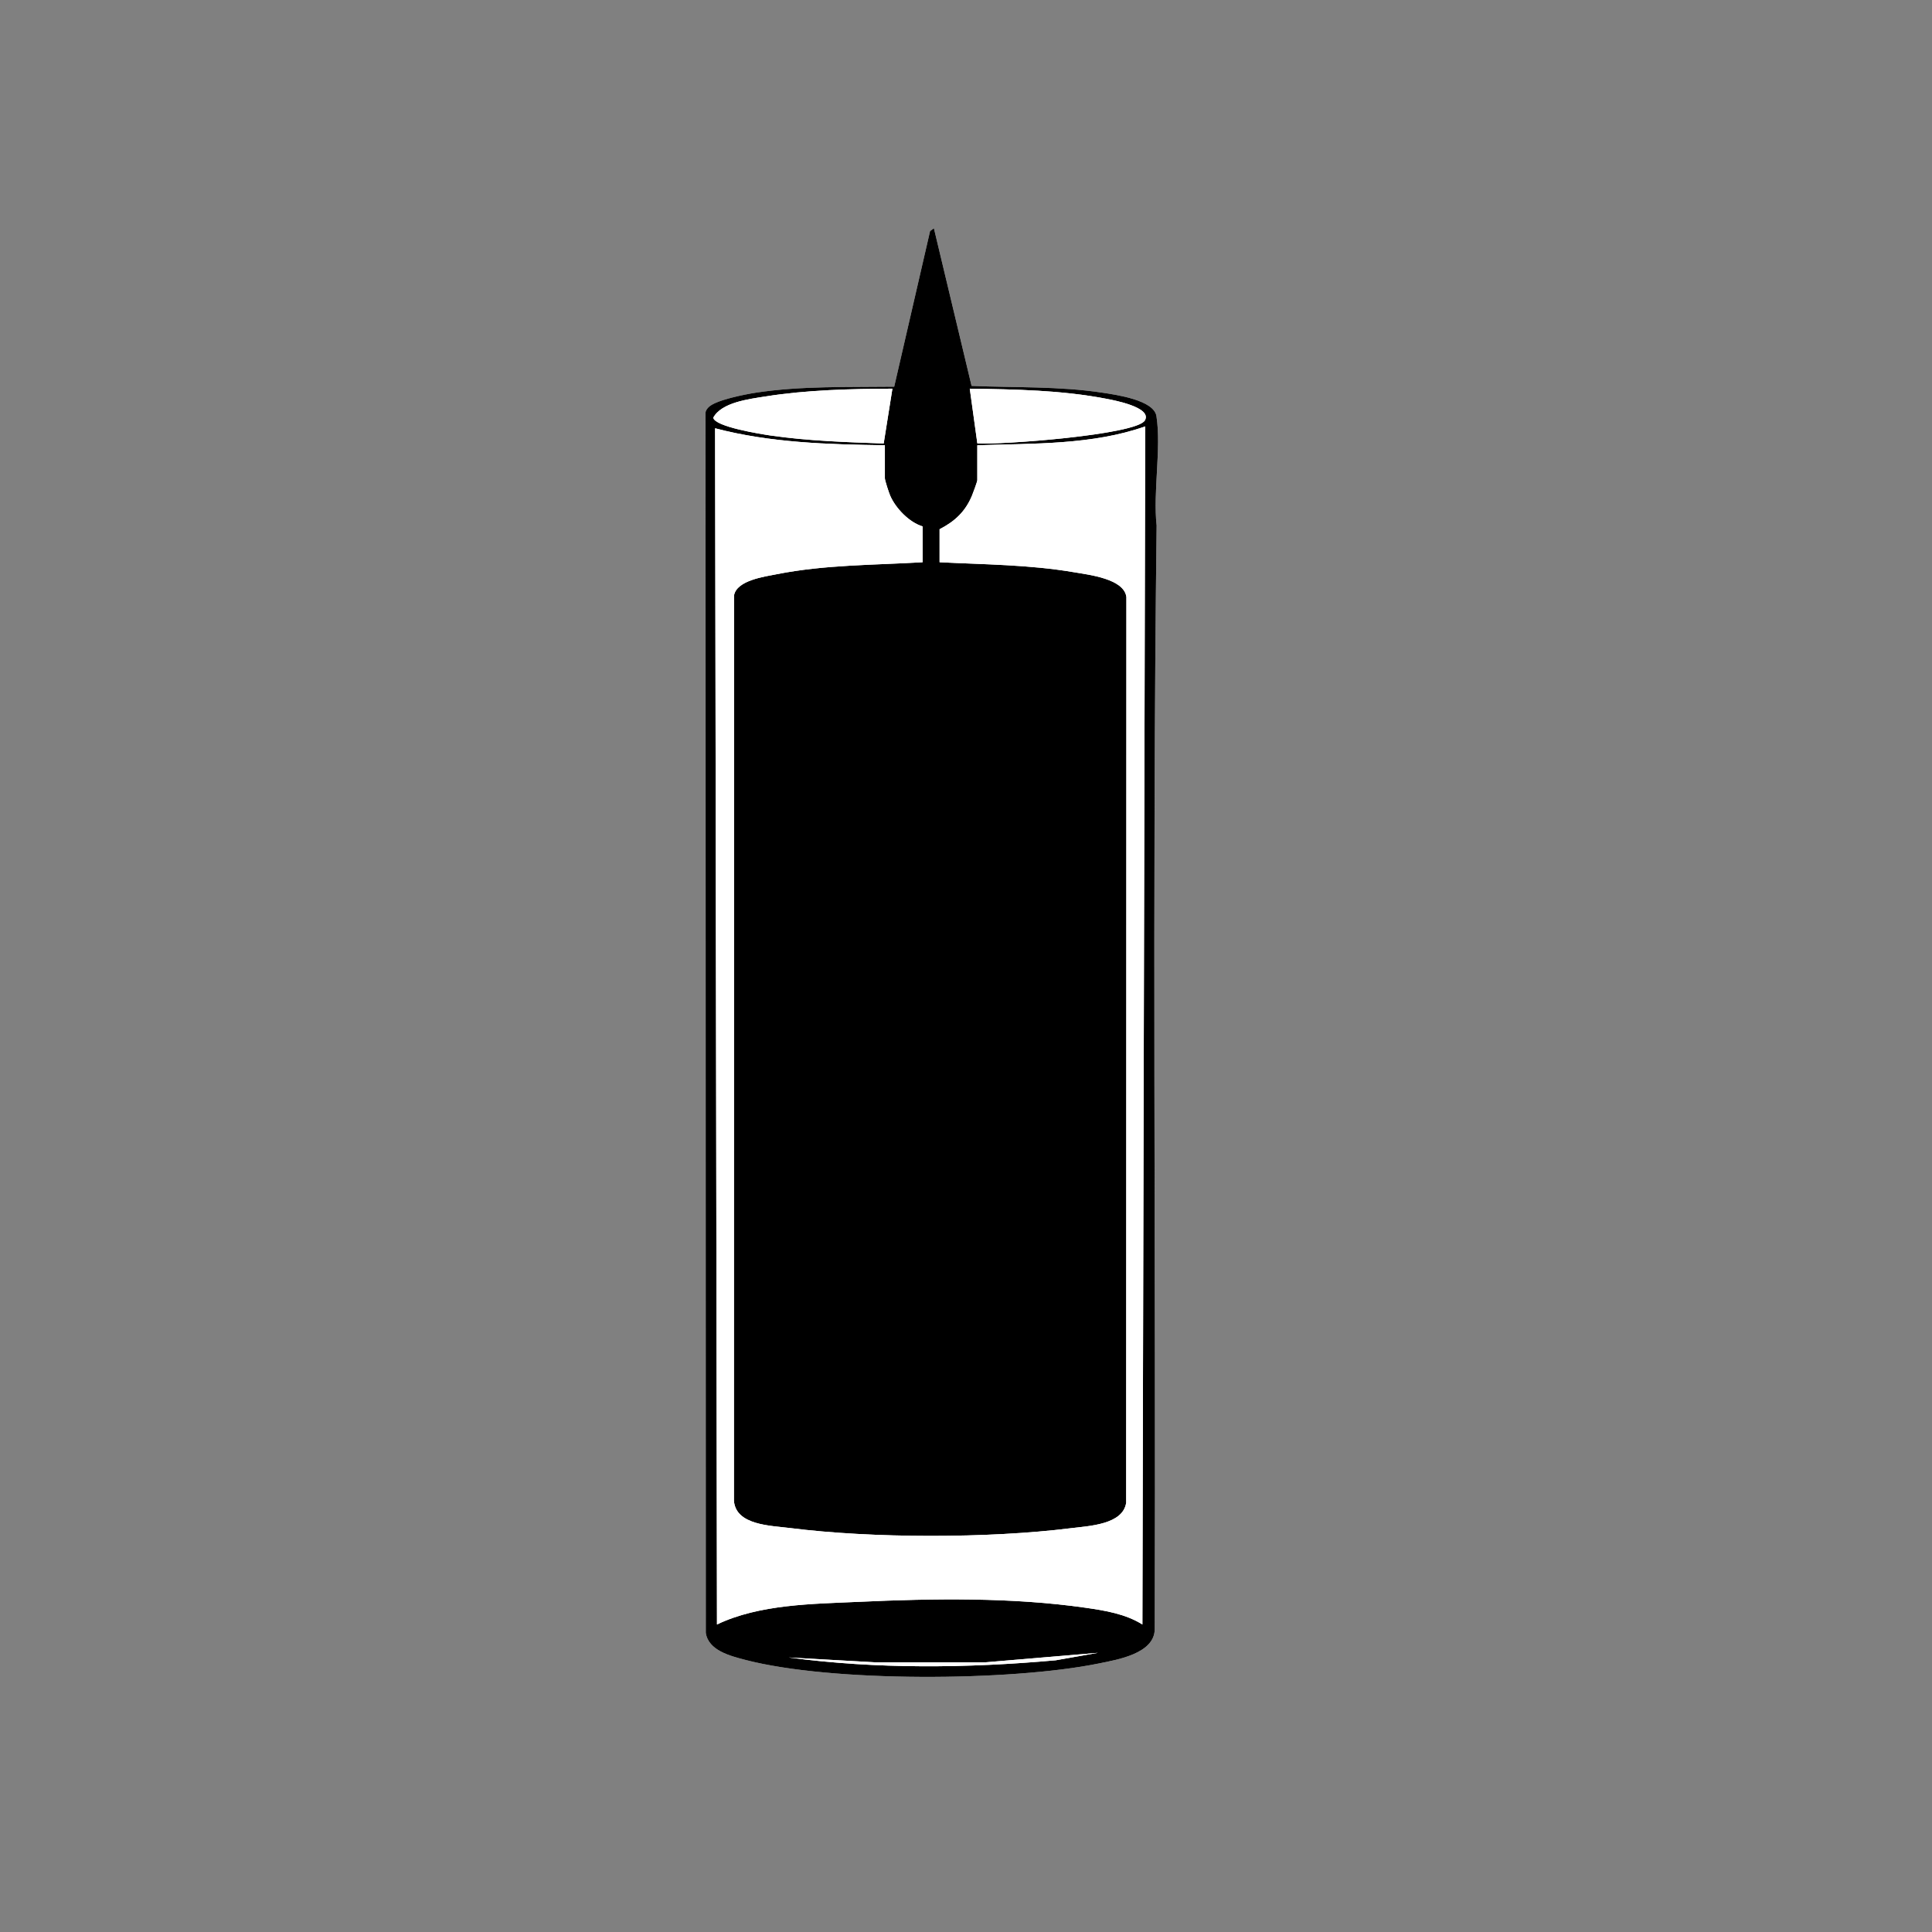
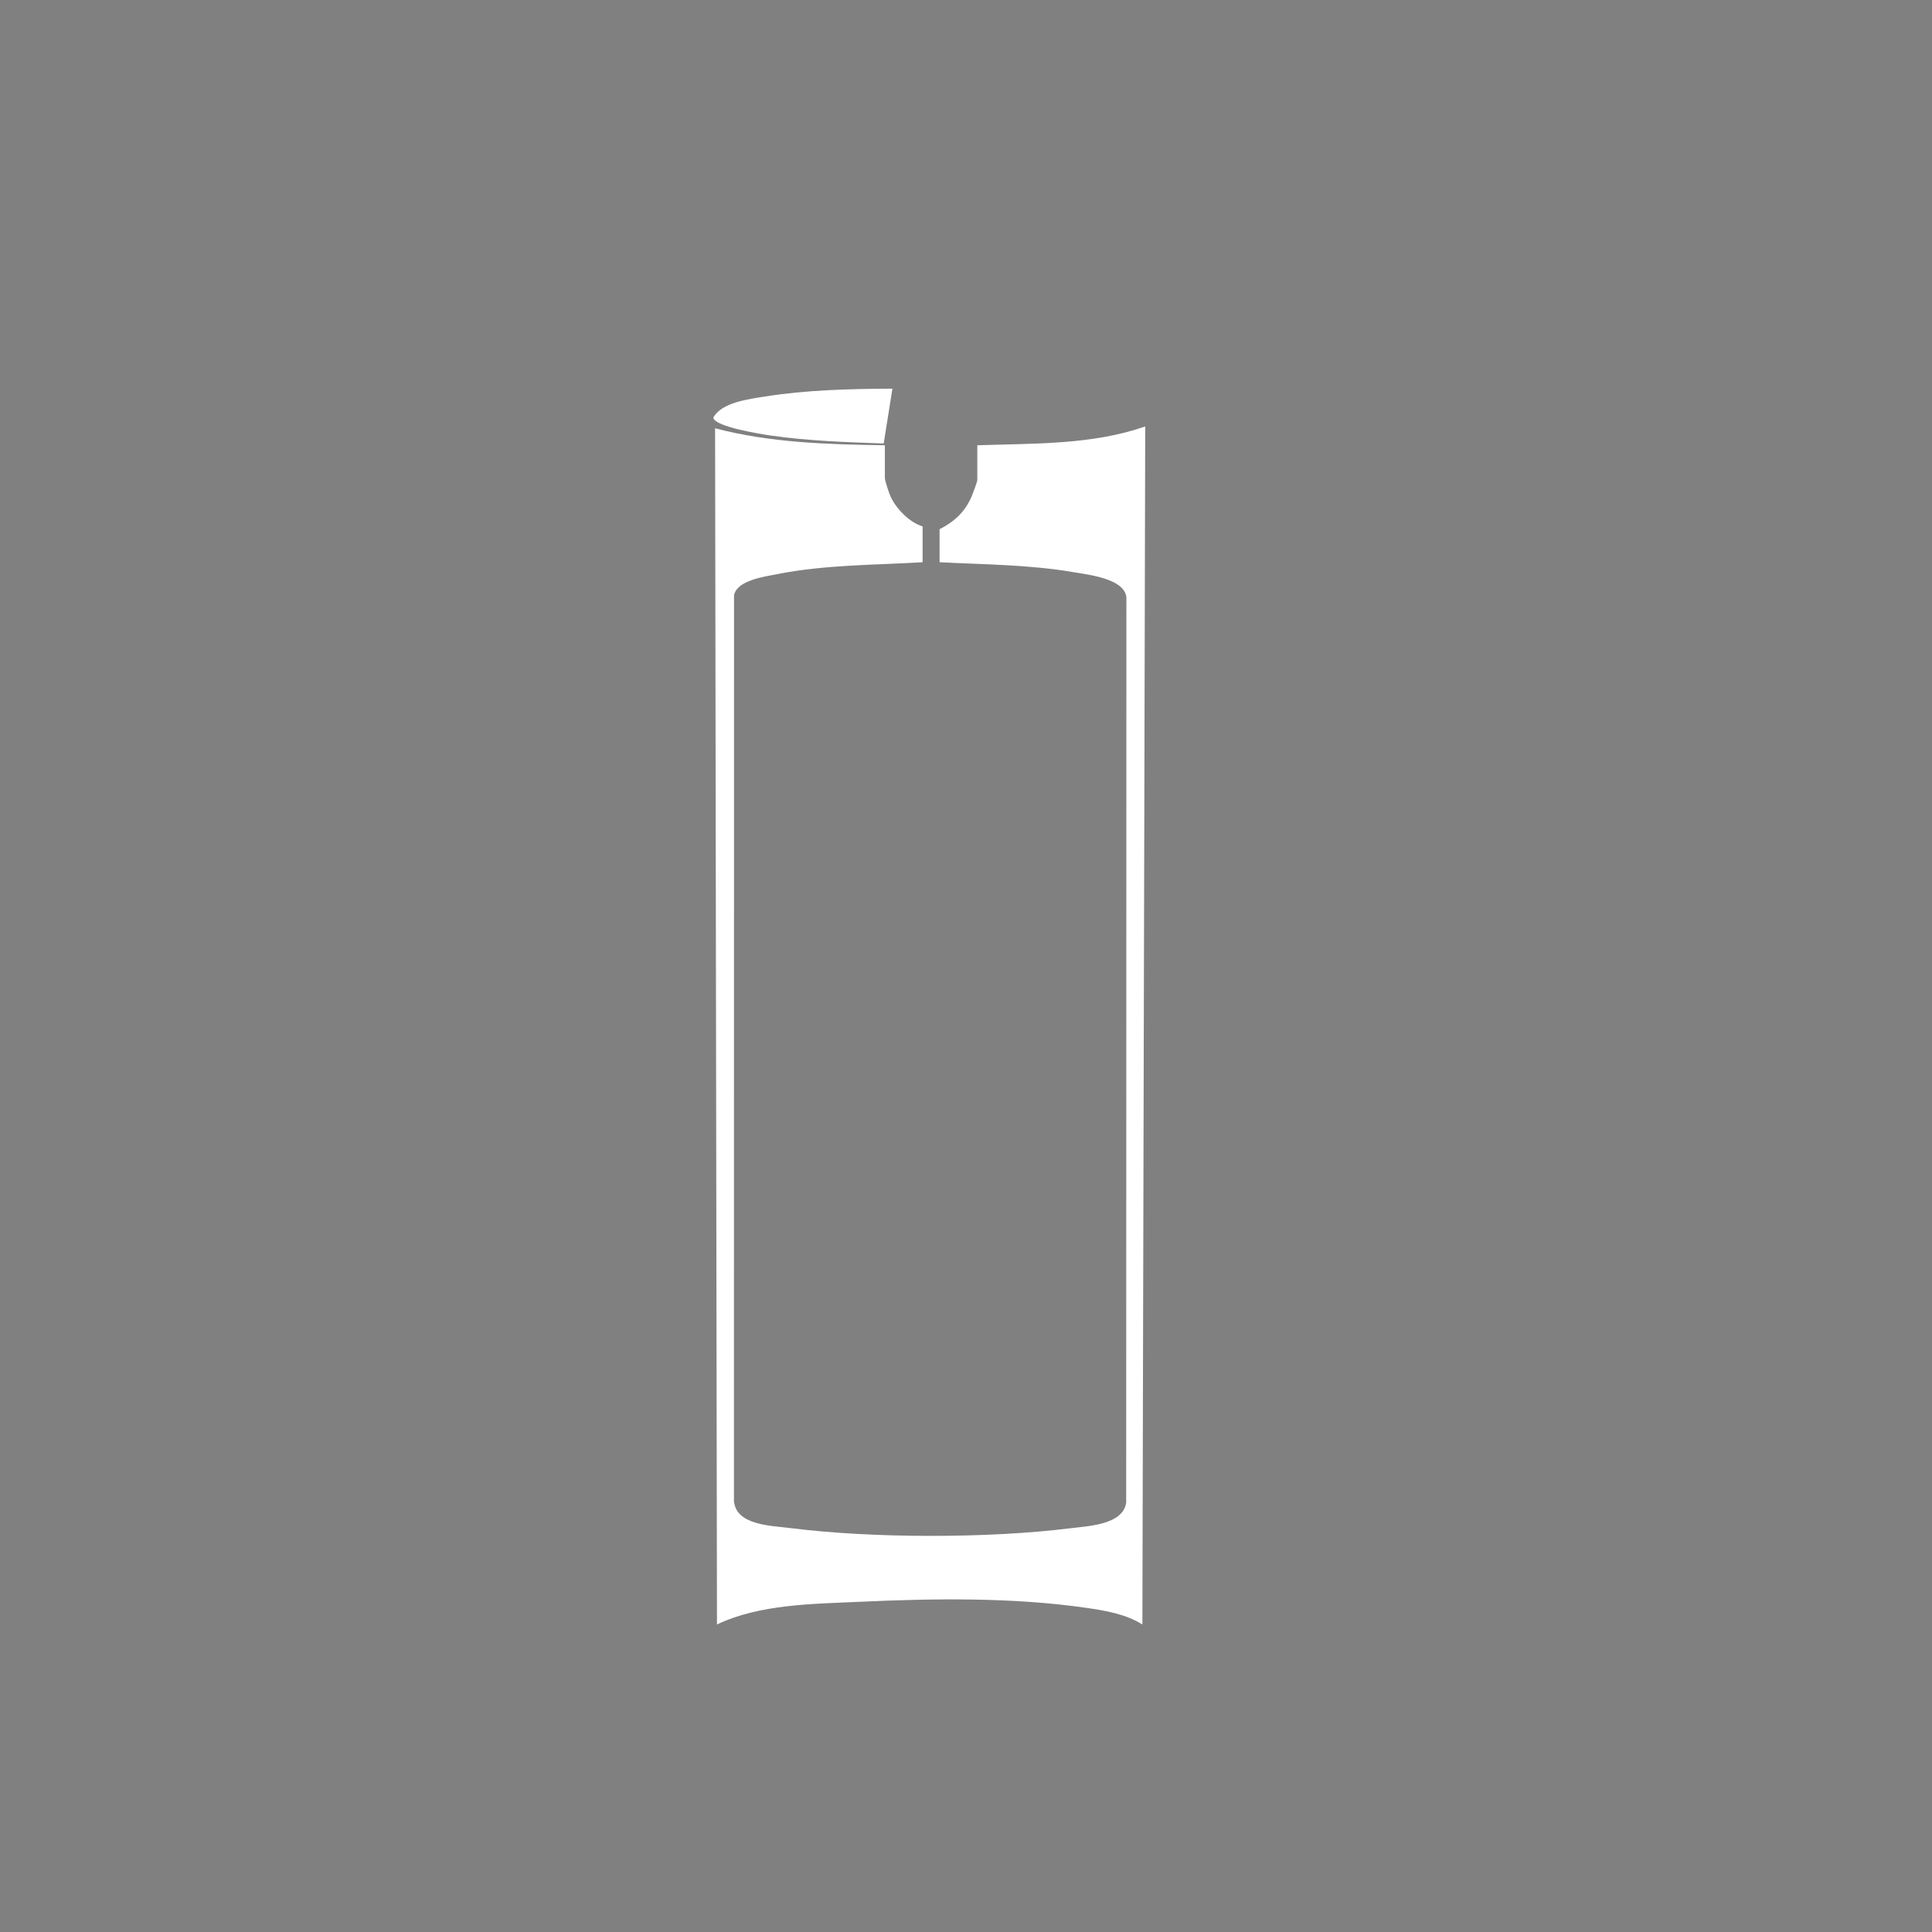
<svg xmlns="http://www.w3.org/2000/svg" id="Ebene_1" version="1.1" viewBox="0 0 1024 1024">
  <rect x="0" y="0" width="1024" height="1024" fill="#808080" stroke="none" />
  <defs>
    <style>
      .st0 {
        fill: #fff;
      }
    </style>
  </defs>
-   <path class="st0" d="M494.99,121l-2.02,1.46-19.02,82.49c-24.11.32-49.45-.48-73.32,3.18-5.62.86-21.58,3.93-25.19,7.81-1.02,1.09-1.59,1.93-1.49,3.51l.14,645.96c1.33,9.36,12.9,12.25,20.7,14.3,45.96,12.06,140.71,11.44,187.42,2,10.13-2.05,29.62-5.27,29.83-18.17.6-194.97-1.4-390.18,1-585-1.99-17.72,2.56-40.95-.1-57.98-1.33-8.52-21.29-11.31-28.58-12.42-22.92-3.49-46.29-2.63-69.4-3.6l-19.97-83.54Z" />
-   <path d="M494.99,121l19.97,83.54c23.11.97,46.47.11,69.4,3.6,7.29,1.11,27.26,3.9,28.58,12.42,2.66,17.04-1.89,40.26.1,57.98-2.4,194.82-.4,390.03-1,585-.21,12.9-19.7,16.12-29.83,18.17-46.71,9.44-141.46,10.06-187.42-2-7.8-2.05-19.37-4.94-20.7-14.3l-.14-645.96c-.1-1.58.48-2.41,1.49-3.51,3.61-3.88,19.57-6.95,25.19-7.81,23.87-3.66,49.21-2.87,73.32-3.18l19.02-82.49,2.02-1.46ZM473,206c-22.15.1-45.47.65-67.37,4.14-8.67,1.38-23.2,3.1-27.59,11.25.86,4.87,25.66,8.76,30.59,9.47,19.59,2.83,39.95,3.5,59.74,4.2l4.62-29.06ZM606.81,222.83c4.02-6.99-16.77-10.77-20.63-11.51-23.34-4.51-48.43-4.99-72.18-5.31l4.01,28.98c11.76.9,84.39-4.49,88.8-12.16ZM518,236v18.5c0,.73-2.27,6.86-2.82,8.18-3.54,8.51-9.13,13.68-17.18,17.82v17.5c23.76,1.2,47.7,1.27,71.21,5.29,7.98,1.37,26.65,3.46,27.81,13.19l-.11,479.93c-1.66,11.71-19.83,12.38-29.42,13.58-43.69,5.45-105.2,5.42-148.86-.11-10.14-1.28-28.55-1.45-29.62-14.38l.05-479.95c1.46-8,16.21-9.93,22.77-11.23,25.4-5.03,51.42-4.8,77.18-6.32v-19c-7.07-2.1-14.34-9.66-17.19-16.31-.68-1.58-2.81-8.01-2.81-9.19v-17.5c-30.11-.43-60.79-1.31-89.99-9l1,634c22.62-10.77,50.64-10.87,75.48-12.01,39.19-1.79,80.88-2.44,119.87,3.15,10.32,1.48,21.18,3.25,30.13,8.87l1.5-635.01c-27.96,9.89-59.55,9-88.99,10ZM582,876.01l-59.45,5.03h-59.08l-45.47-2.54c46.81,6.23,94.48,5.7,141.5,1.49l22.5-3.98Z" />
  <path class="st0" d="M518,236c29.44-1,61.03-.11,88.99-10l-1.5,635.01c-8.95-5.62-19.81-7.39-30.13-8.87-38.99-5.59-80.67-4.94-119.87-3.15-24.83,1.14-52.86,1.24-75.48,12.01l-1-634c29.2,7.69,59.89,8.57,89.99,9v17.5c0,1.18,2.13,7.61,2.81,9.19,2.85,6.65,10.11,14.21,17.19,16.31v19c-25.76,1.52-51.78,1.28-77.18,6.32-6.56,1.3-21.31,3.24-22.77,11.23l-.05,479.95c1.07,12.93,19.48,13.09,29.62,14.38,43.67,5.53,105.18,5.56,148.86.11,9.59-1.2,27.76-1.87,29.42-13.58l.11-479.93c-1.16-9.74-19.83-11.83-27.81-13.19-23.5-4.02-47.45-4.09-71.21-5.29v-17.5c8.05-4.14,13.64-9.31,17.18-17.82.55-1.32,2.82-7.45,2.82-8.18v-18.5Z" />
  <path class="st0" d="M473,206l-4.62,29.06c-19.79-.7-40.15-1.37-59.74-4.2-4.93-.71-29.74-4.6-30.59-9.47,4.38-8.15,18.91-9.87,27.59-11.25,21.9-3.49,45.22-4.04,67.37-4.14Z" />
-   <path class="st0" d="M606.81,222.83c-4.42,7.68-77.04,13.06-88.8,12.16l-4.01-28.98c23.75.32,48.84.8,72.18,5.31,3.86.75,24.65,4.52,20.63,11.51Z" />
-   <path class="st0" d="M582,876.01l-22.5,3.98c-47.02,4.2-94.69,4.74-141.5-1.49l45.47,2.54h59.08l59.45-5.03Z" />
</svg>